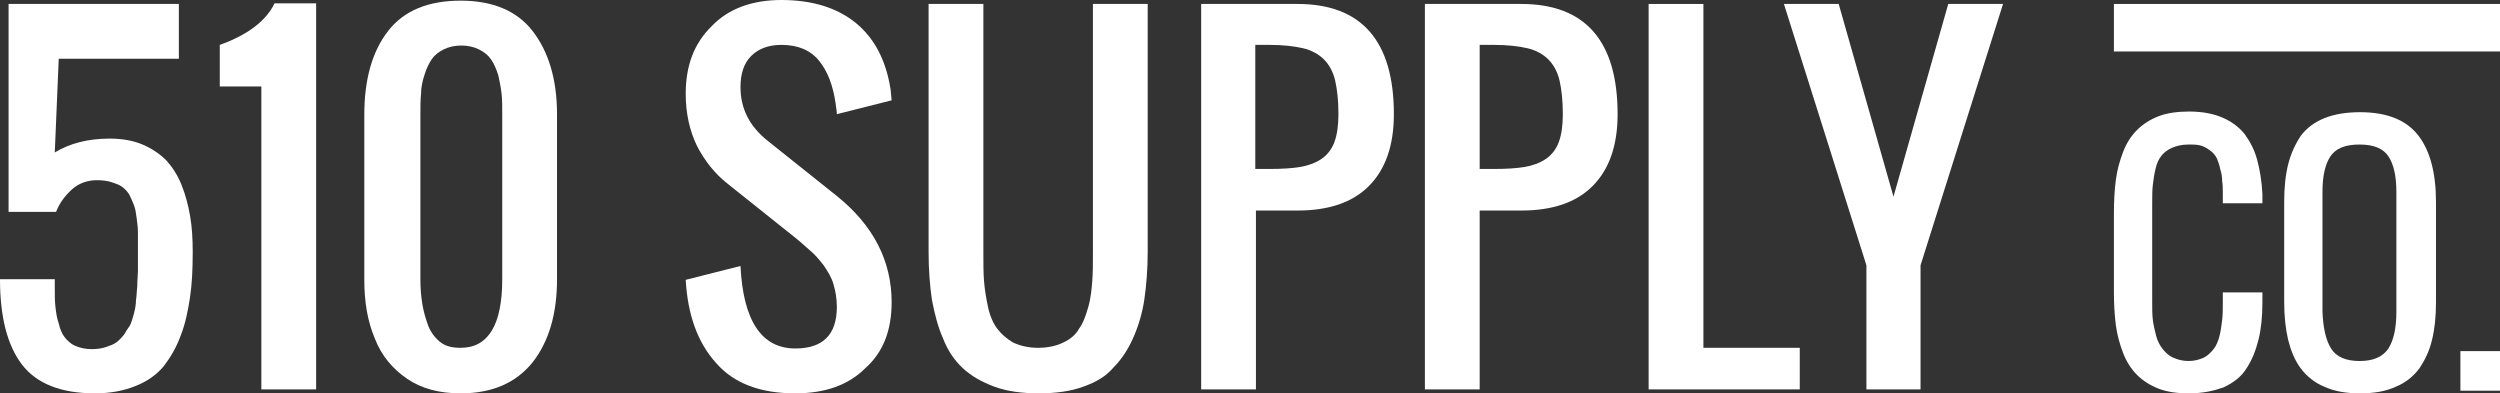
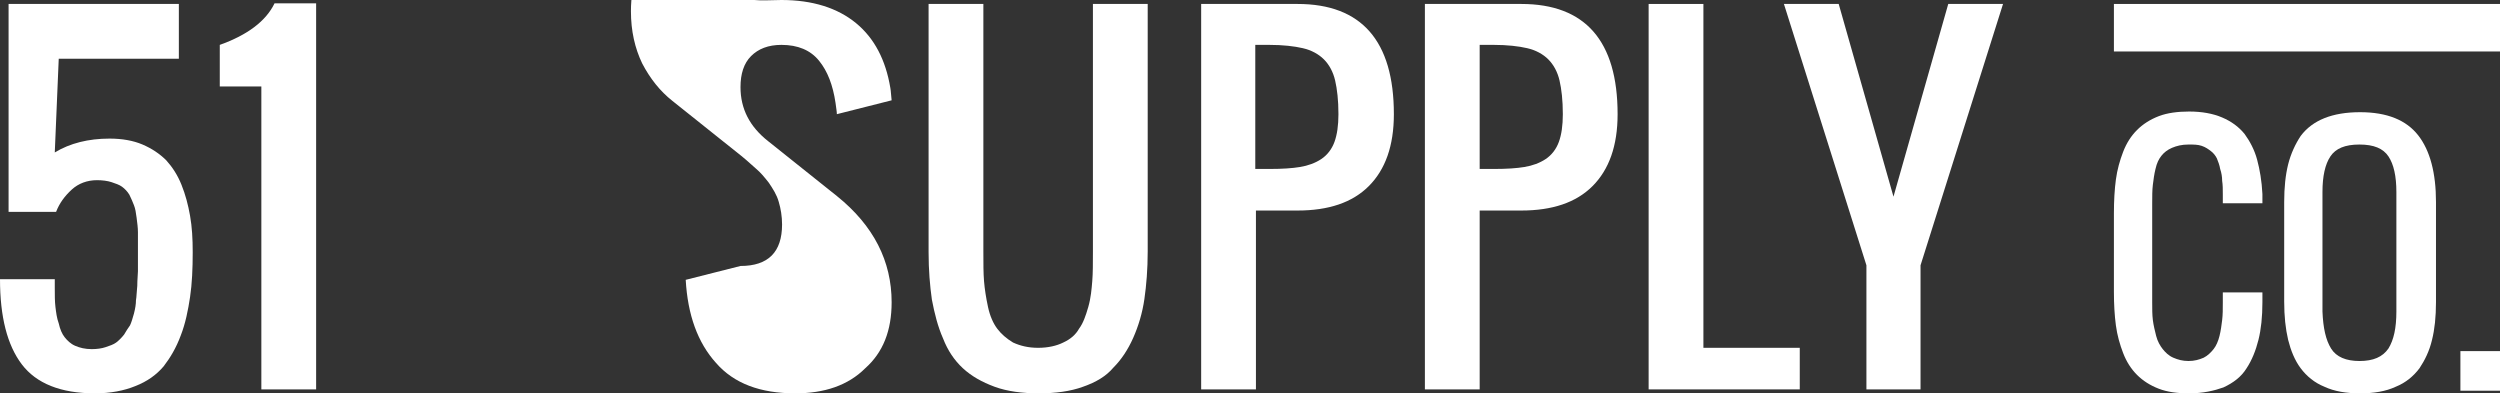
<svg xmlns="http://www.w3.org/2000/svg" version="1.1" id="Layer_1" x="0px" y="0px" width="378.8px" height="59.6px" viewBox="0 0 378.8 59.6" style="enable-background:new 0 0 378.8 59.6;" xml:space="preserve">
  <rect x="0" y="0" width="378.8" height="59.6" fill="#333333" stroke="none" />
  <style type="text/css"> .st0{fill:#FFFFFF;} </style>
  <g>
    <g>
      <path class="st0" d="M14.4,59.6c-5.2,0-8.9-1.5-11.1-4.4C1.1,52.3,0,48,0,42.3h8.3v1.3c0,1.1,0,2.1,0.1,2.9 c0.1,0.8,0.2,1.7,0.5,2.5c0.2,0.9,0.5,1.6,0.9,2.1c0.4,0.5,0.9,1,1.6,1.3c0.7,0.3,1.5,0.5,2.5,0.5c0.8,0,1.5-0.1,2.1-0.3 c0.6-0.2,1.2-0.4,1.6-0.7c0.4-0.3,0.8-0.7,1.2-1.2c0.3-0.5,0.6-1,0.9-1.4c0.2-0.4,0.4-1.1,0.6-1.8c0.2-0.8,0.3-1.4,0.3-2 c0.1-0.5,0.1-1.3,0.2-2.2c0-1,0.1-1.7,0.1-2.2c0-0.5,0-1.3,0-2.4c0-0.5,0-0.8,0-1.1c0-0.9,0-1.7,0-2.4c0-0.7-0.1-1.4-0.2-2.2 c-0.1-0.8-0.2-1.4-0.4-1.9c-0.2-0.5-0.4-1-0.7-1.6c-0.3-0.5-0.7-0.9-1.1-1.2c-0.4-0.3-1-0.5-1.6-0.7c-0.6-0.2-1.4-0.3-2.2-0.3 c-1.5,0-2.8,0.5-3.8,1.4c-1.1,1-1.9,2.1-2.4,3.4H1.3V0.6h25.8v8.3H8.9L8.3,23.1c2.3-1.4,5.1-2.1,8.3-2.1c1.9,0,3.6,0.3,5,0.9 c1.4,0.6,2.6,1.4,3.6,2.4c0.9,1,1.7,2.2,2.3,3.7c0.6,1.5,1,3,1.3,4.7c0.3,1.7,0.4,3.5,0.4,5.5c0,2.5-0.1,4.8-0.4,6.8 s-0.7,4-1.4,5.8c-0.7,1.9-1.6,3.4-2.6,4.7c-1.1,1.3-2.5,2.3-4.3,3C18.8,59.2,16.7,59.6,14.4,59.6z" />
      <path class="st0" d="M39.6,59V13.1h-6.3V6.8c4.2-1.5,7-3.6,8.3-6.3h6.3V59H39.6z" />
-       <path class="st0" d="M69.8,59.6c-3.2,0-5.9-0.7-8.1-2.2c-2.2-1.5-3.9-3.5-4.9-6.1c-1.1-2.6-1.6-5.5-1.6-8.9v-25 c0-5.4,1.2-9.6,3.6-12.7c2.4-3.1,6.1-4.6,11-4.6c4.8,0,8.5,1.5,10.9,4.6c2.4,3.1,3.7,7.3,3.7,12.6v25c0,5.2-1.2,9.4-3.7,12.6 C78.2,58,74.6,59.6,69.8,59.6z M69.8,52.7c4.2,0,6.3-3.5,6.3-10.4v-25c0-1.2,0-2.2-0.1-3.1c-0.1-0.9-0.3-1.9-0.5-2.8 c-0.3-0.9-0.6-1.7-1.1-2.4c-0.4-0.6-1-1.1-1.8-1.5c-0.8-0.4-1.7-0.6-2.7-0.6c-1,0-1.9,0.2-2.7,0.6c-0.8,0.4-1.4,0.9-1.8,1.5 c-0.4,0.6-0.8,1.4-1.1,2.4c-0.3,0.9-0.5,1.9-0.5,2.8c-0.1,0.9-0.1,2-0.1,3.1v25c0,1.4,0.1,2.6,0.3,3.8c0.2,1.2,0.5,2.2,0.9,3.3 c0.4,1,1.1,1.9,1.9,2.5S68.6,52.7,69.8,52.7z" />
-       <path class="st0" d="M120.5,59.6c-5.3,0-9.3-1.5-12-4.6c-2.8-3.1-4.3-7.3-4.6-12.6l8.3-2.1c0.4,8.3,3.2,12.5,8.3,12.5 c4.2,0,6.3-2.1,6.3-6.3c0-1.2-0.2-2.4-0.5-3.4c-0.3-1.1-0.9-2-1.5-2.9c-0.7-0.9-1.3-1.6-1.9-2.1c-0.6-0.5-1.3-1.2-2.3-2l-10.4-8.3 c-1.9-1.5-3.4-3.4-4.6-5.7c-1.1-2.3-1.7-4.9-1.7-7.9c0-4.3,1.3-7.7,4-10.3C110.4,1.3,114,0,118.4,0c4.7,0,8.5,1.2,11.3,3.5 c2.8,2.3,4.5,5.6,5.2,9.8c0.1,0.5,0.1,1.1,0.2,1.9l-8.3,2.1c0-0.4-0.1-0.9-0.2-1.7c-0.4-2.7-1.2-4.8-2.5-6.4 c-1.3-1.6-3.2-2.4-5.7-2.4c-2,0-3.5,0.6-4.6,1.7c-1.1,1.1-1.6,2.7-1.6,4.7c0,3.3,1.4,6,4.2,8.2l10.4,8.3c5.6,4.5,8.3,9.9,8.3,16.1 c0,4.3-1.3,7.6-4,10C128.5,58.4,124.9,59.6,120.5,59.6z" />
+       <path class="st0" d="M120.5,59.6c-5.3,0-9.3-1.5-12-4.6c-2.8-3.1-4.3-7.3-4.6-12.6l8.3-2.1c4.2,0,6.3-2.1,6.3-6.3c0-1.2-0.2-2.4-0.5-3.4c-0.3-1.1-0.9-2-1.5-2.9c-0.7-0.9-1.3-1.6-1.9-2.1c-0.6-0.5-1.3-1.2-2.3-2l-10.4-8.3 c-1.9-1.5-3.4-3.4-4.6-5.7c-1.1-2.3-1.7-4.9-1.7-7.9c0-4.3,1.3-7.7,4-10.3C110.4,1.3,114,0,118.4,0c4.7,0,8.5,1.2,11.3,3.5 c2.8,2.3,4.5,5.6,5.2,9.8c0.1,0.5,0.1,1.1,0.2,1.9l-8.3,2.1c0-0.4-0.1-0.9-0.2-1.7c-0.4-2.7-1.2-4.8-2.5-6.4 c-1.3-1.6-3.2-2.4-5.7-2.4c-2,0-3.5,0.6-4.6,1.7c-1.1,1.1-1.6,2.7-1.6,4.7c0,3.3,1.4,6,4.2,8.2l10.4,8.3c5.6,4.5,8.3,9.9,8.3,16.1 c0,4.3-1.3,7.6-4,10C128.5,58.4,124.9,59.6,120.5,59.6z" />
      <path class="st0" d="M164.1,58.6c-1.9,0.7-4.2,1-6.7,1c-2.5,0-4.8-0.3-6.7-1s-3.5-1.6-4.8-2.8s-2.3-2.7-3-4.5 c-0.8-1.8-1.3-3.8-1.7-5.9c-0.3-2.1-0.5-4.5-0.5-7.2V0.6h8.3v37.5c0,1.8,0,3.3,0.1,4.5c0.1,1.2,0.3,2.5,0.6,3.9s0.8,2.5,1.4,3.3 c0.6,0.8,1.4,1.5,2.4,2.1c1.1,0.5,2.3,0.8,3.8,0.8c1.5,0,2.8-0.3,3.8-0.8c1.1-0.5,1.9-1.2,2.4-2.1c0.6-0.8,1-1.9,1.4-3.3 s0.5-2.7,0.6-3.9c0.1-1.2,0.1-2.7,0.1-4.5V0.6h8.3v37.5c0,2.7-0.2,5.1-0.5,7.2c-0.3,2.1-0.9,4.1-1.7,5.9c-0.8,1.8-1.8,3.3-3,4.5 C167.6,57,166.1,57.9,164.1,58.6z" />
      <path class="st0" d="M182,59V0.6h14.6c9.7,0,14.6,5.6,14.6,16.7c0,4.8-1.3,8.4-3.8,10.9c-2.5,2.5-6.1,3.7-10.8,3.7h-6.3V59H182z M190.3,25.6h2.1c1.9,0,3.4-0.1,4.6-0.3c1.2-0.2,2.3-0.6,3.2-1.2c0.9-0.6,1.6-1.5,2-2.6s0.6-2.5,0.6-4.2c0-2.1-0.2-3.8-0.5-5.1 c-0.3-1.3-0.9-2.4-1.7-3.2c-0.8-0.8-1.9-1.4-3.2-1.7c-1.3-0.3-3-0.5-5.1-0.5h-2.1V25.6z" />
      <path class="st0" d="M215.9,59V0.6h14.6c9.7,0,14.6,5.6,14.6,16.7c0,4.8-1.3,8.4-3.8,10.9c-2.5,2.5-6.1,3.7-10.8,3.7h-6.3V59 H215.9z M224.3,25.6h2.1c1.9,0,3.4-0.1,4.6-0.3c1.2-0.2,2.3-0.6,3.2-1.2c0.9-0.6,1.6-1.5,2-2.6s0.6-2.5,0.6-4.2 c0-2.1-0.2-3.8-0.5-5.1c-0.3-1.3-0.9-2.4-1.7-3.2c-0.8-0.8-1.9-1.4-3.2-1.7c-1.3-0.3-3-0.5-5.1-0.5h-2.1V25.6z" />
      <path class="st0" d="M249.8,59V0.6h8.3v52.1h14.6V59H249.8z" />
      <path class="st0" d="M282.8,59V40.2L270.3,0.6h8.3l8.3,29.2l8.3-29.2h8.3l-12.5,39.6V59H282.8z" />
      <path class="st0" d="M331.7,59.6c-1.8,0-3.3-0.2-4.6-0.7c-1.3-0.5-2.4-1.2-3.3-2.1c-0.9-0.9-1.6-2-2.1-3.3 c-0.5-1.3-0.9-2.7-1.1-4.2c-0.2-1.5-0.3-3.2-0.3-5.1V32.3c0-1.9,0.1-3.6,0.3-5.1c0.2-1.5,0.6-2.9,1.1-4.2c0.5-1.3,1.2-2.4,2.1-3.3 c0.9-0.9,2-1.6,3.3-2.1c1.3-0.5,2.9-0.7,4.6-0.7c1.9,0,3.6,0.3,5,0.9c1.4,0.6,2.5,1.4,3.4,2.5c0.8,1.1,1.5,2.4,1.9,3.9 c0.4,1.5,0.7,3.2,0.8,5.2c0,0.3,0,0.8,0,1.4h-6v-1.3c0-0.8,0-1.5-0.1-2.1c0-0.6-0.1-1.2-0.3-1.8c-0.1-0.6-0.3-1.1-0.5-1.6 c-0.2-0.4-0.5-0.8-0.9-1.1c-0.4-0.3-0.8-0.6-1.4-0.8c-0.6-0.2-1.2-0.2-2-0.2c-1,0-1.8,0.2-2.5,0.5c-0.7,0.3-1.2,0.7-1.6,1.2 c-0.4,0.5-0.7,1.1-0.9,2c-0.2,0.8-0.3,1.6-0.4,2.4c-0.1,0.8-0.1,1.8-0.1,2.9v14.9c0,1,0,1.9,0.1,2.7c0.1,0.8,0.3,1.6,0.5,2.4 c0.2,0.8,0.6,1.5,1,2c0.4,0.5,0.9,1,1.6,1.3c0.7,0.3,1.4,0.5,2.3,0.5c0.9,0,1.6-0.2,2.3-0.5c0.6-0.3,1.1-0.8,1.5-1.3 s0.7-1.2,0.9-2s0.3-1.6,0.4-2.4c0.1-0.8,0.1-1.7,0.1-2.7v-1.5h6v1.5c0,2.2-0.2,4.1-0.6,5.7c-0.4,1.6-1,3.1-1.8,4.3 c-0.8,1.3-2,2.2-3.5,2.9C335.5,59.2,333.8,59.6,331.7,59.6z" />
      <path class="st0" d="M357.6,59.6c-2.1,0-3.9-0.3-5.4-1c-1.5-0.6-2.7-1.6-3.6-2.8c-0.9-1.2-1.5-2.7-1.9-4.3 c-0.4-1.7-0.6-3.6-0.6-5.8V30.6c0-2.2,0.2-4.1,0.6-5.7s1.1-3.1,1.9-4.3c0.9-1.2,2.1-2.1,3.6-2.7c1.5-0.6,3.3-0.9,5.4-0.9 c4.1,0,7,1.2,8.8,3.5c1.8,2.3,2.7,5.7,2.7,10.1v15.2c0,2.2-0.2,4.1-0.6,5.7c-0.4,1.7-1.1,3.1-1.9,4.3c-0.9,1.2-2.1,2.2-3.6,2.8 C361.5,59.3,359.7,59.6,357.6,59.6z M353.2,52.8c0.8,1.3,2.3,1.9,4.3,1.9c2.1,0,3.5-0.6,4.4-1.9c0.8-1.3,1.2-3.1,1.2-5.6V29.1 c0-2.4-0.4-4.2-1.2-5.4c-0.8-1.2-2.2-1.8-4.4-1.8s-3.6,0.6-4.4,1.8c-0.8,1.2-1.2,3-1.2,5.4v18.1C352,49.7,352.4,51.5,353.2,52.8z" />
      <path class="st0" d="M372.8,59.2v-6h6v6H372.8z" />
    </g>
    <rect x="320.3" y="0.6" class="st0" width="58.6" height="7.2" />
  </g>
</svg>